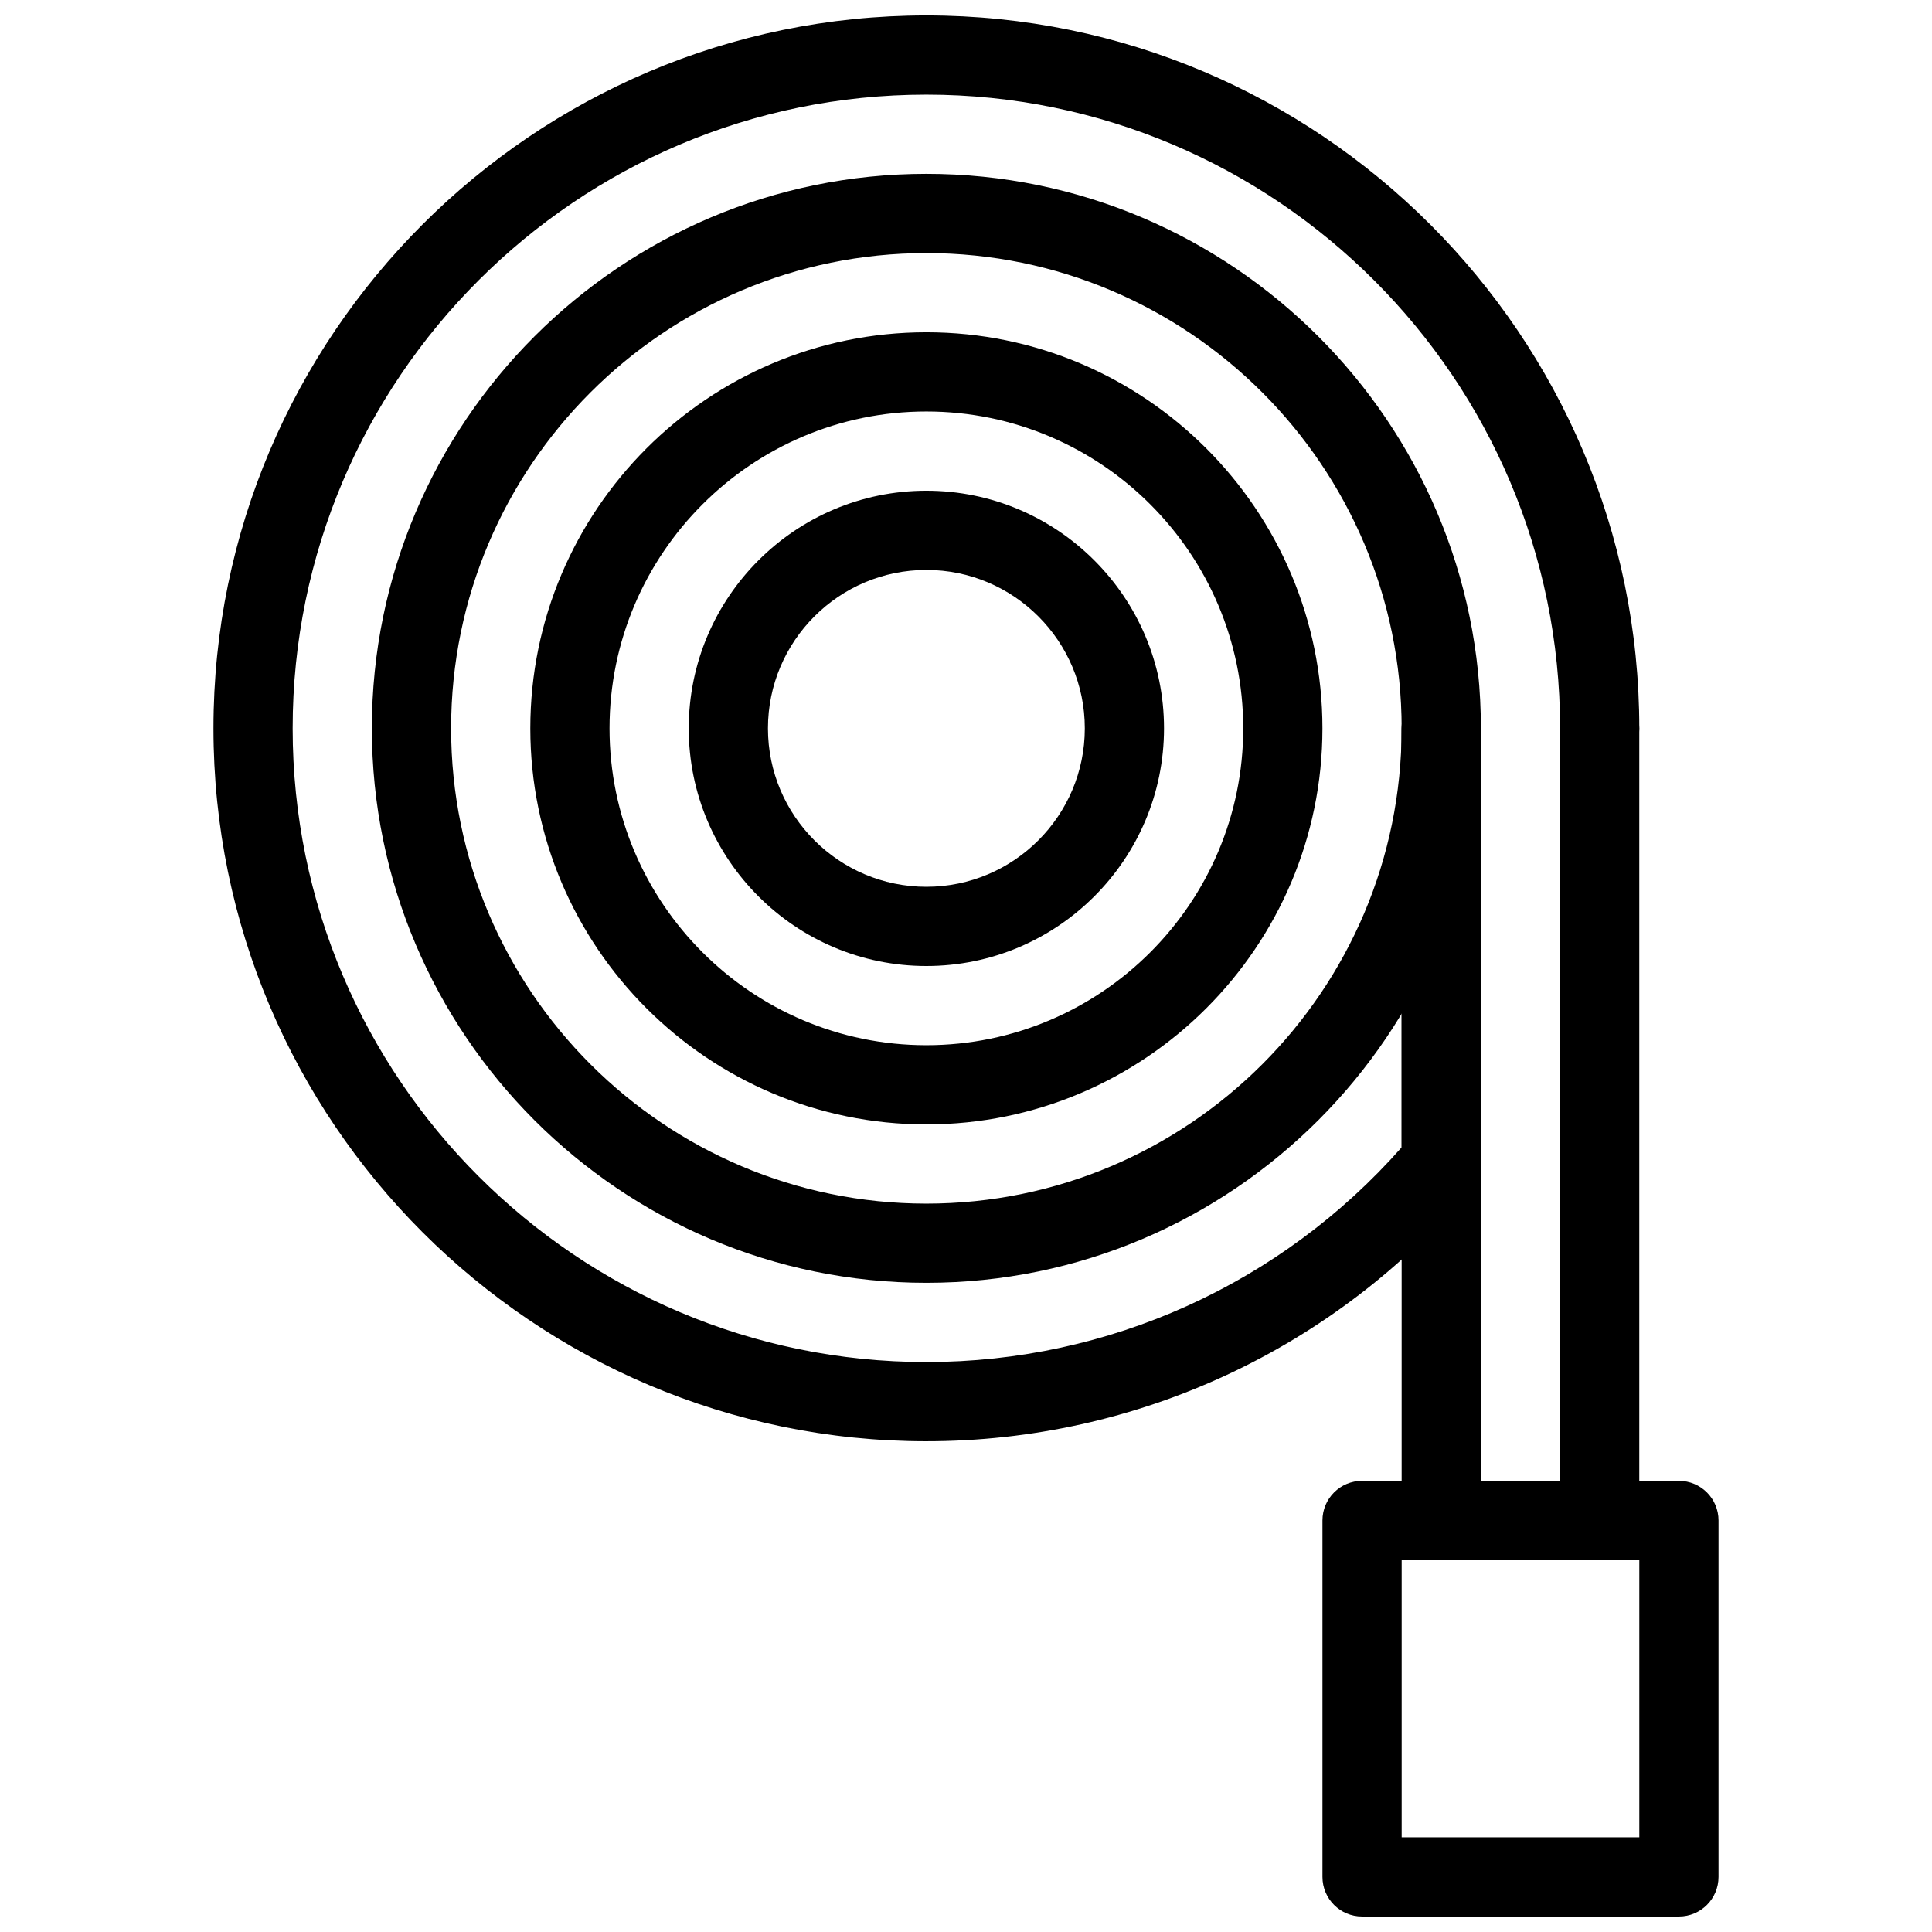
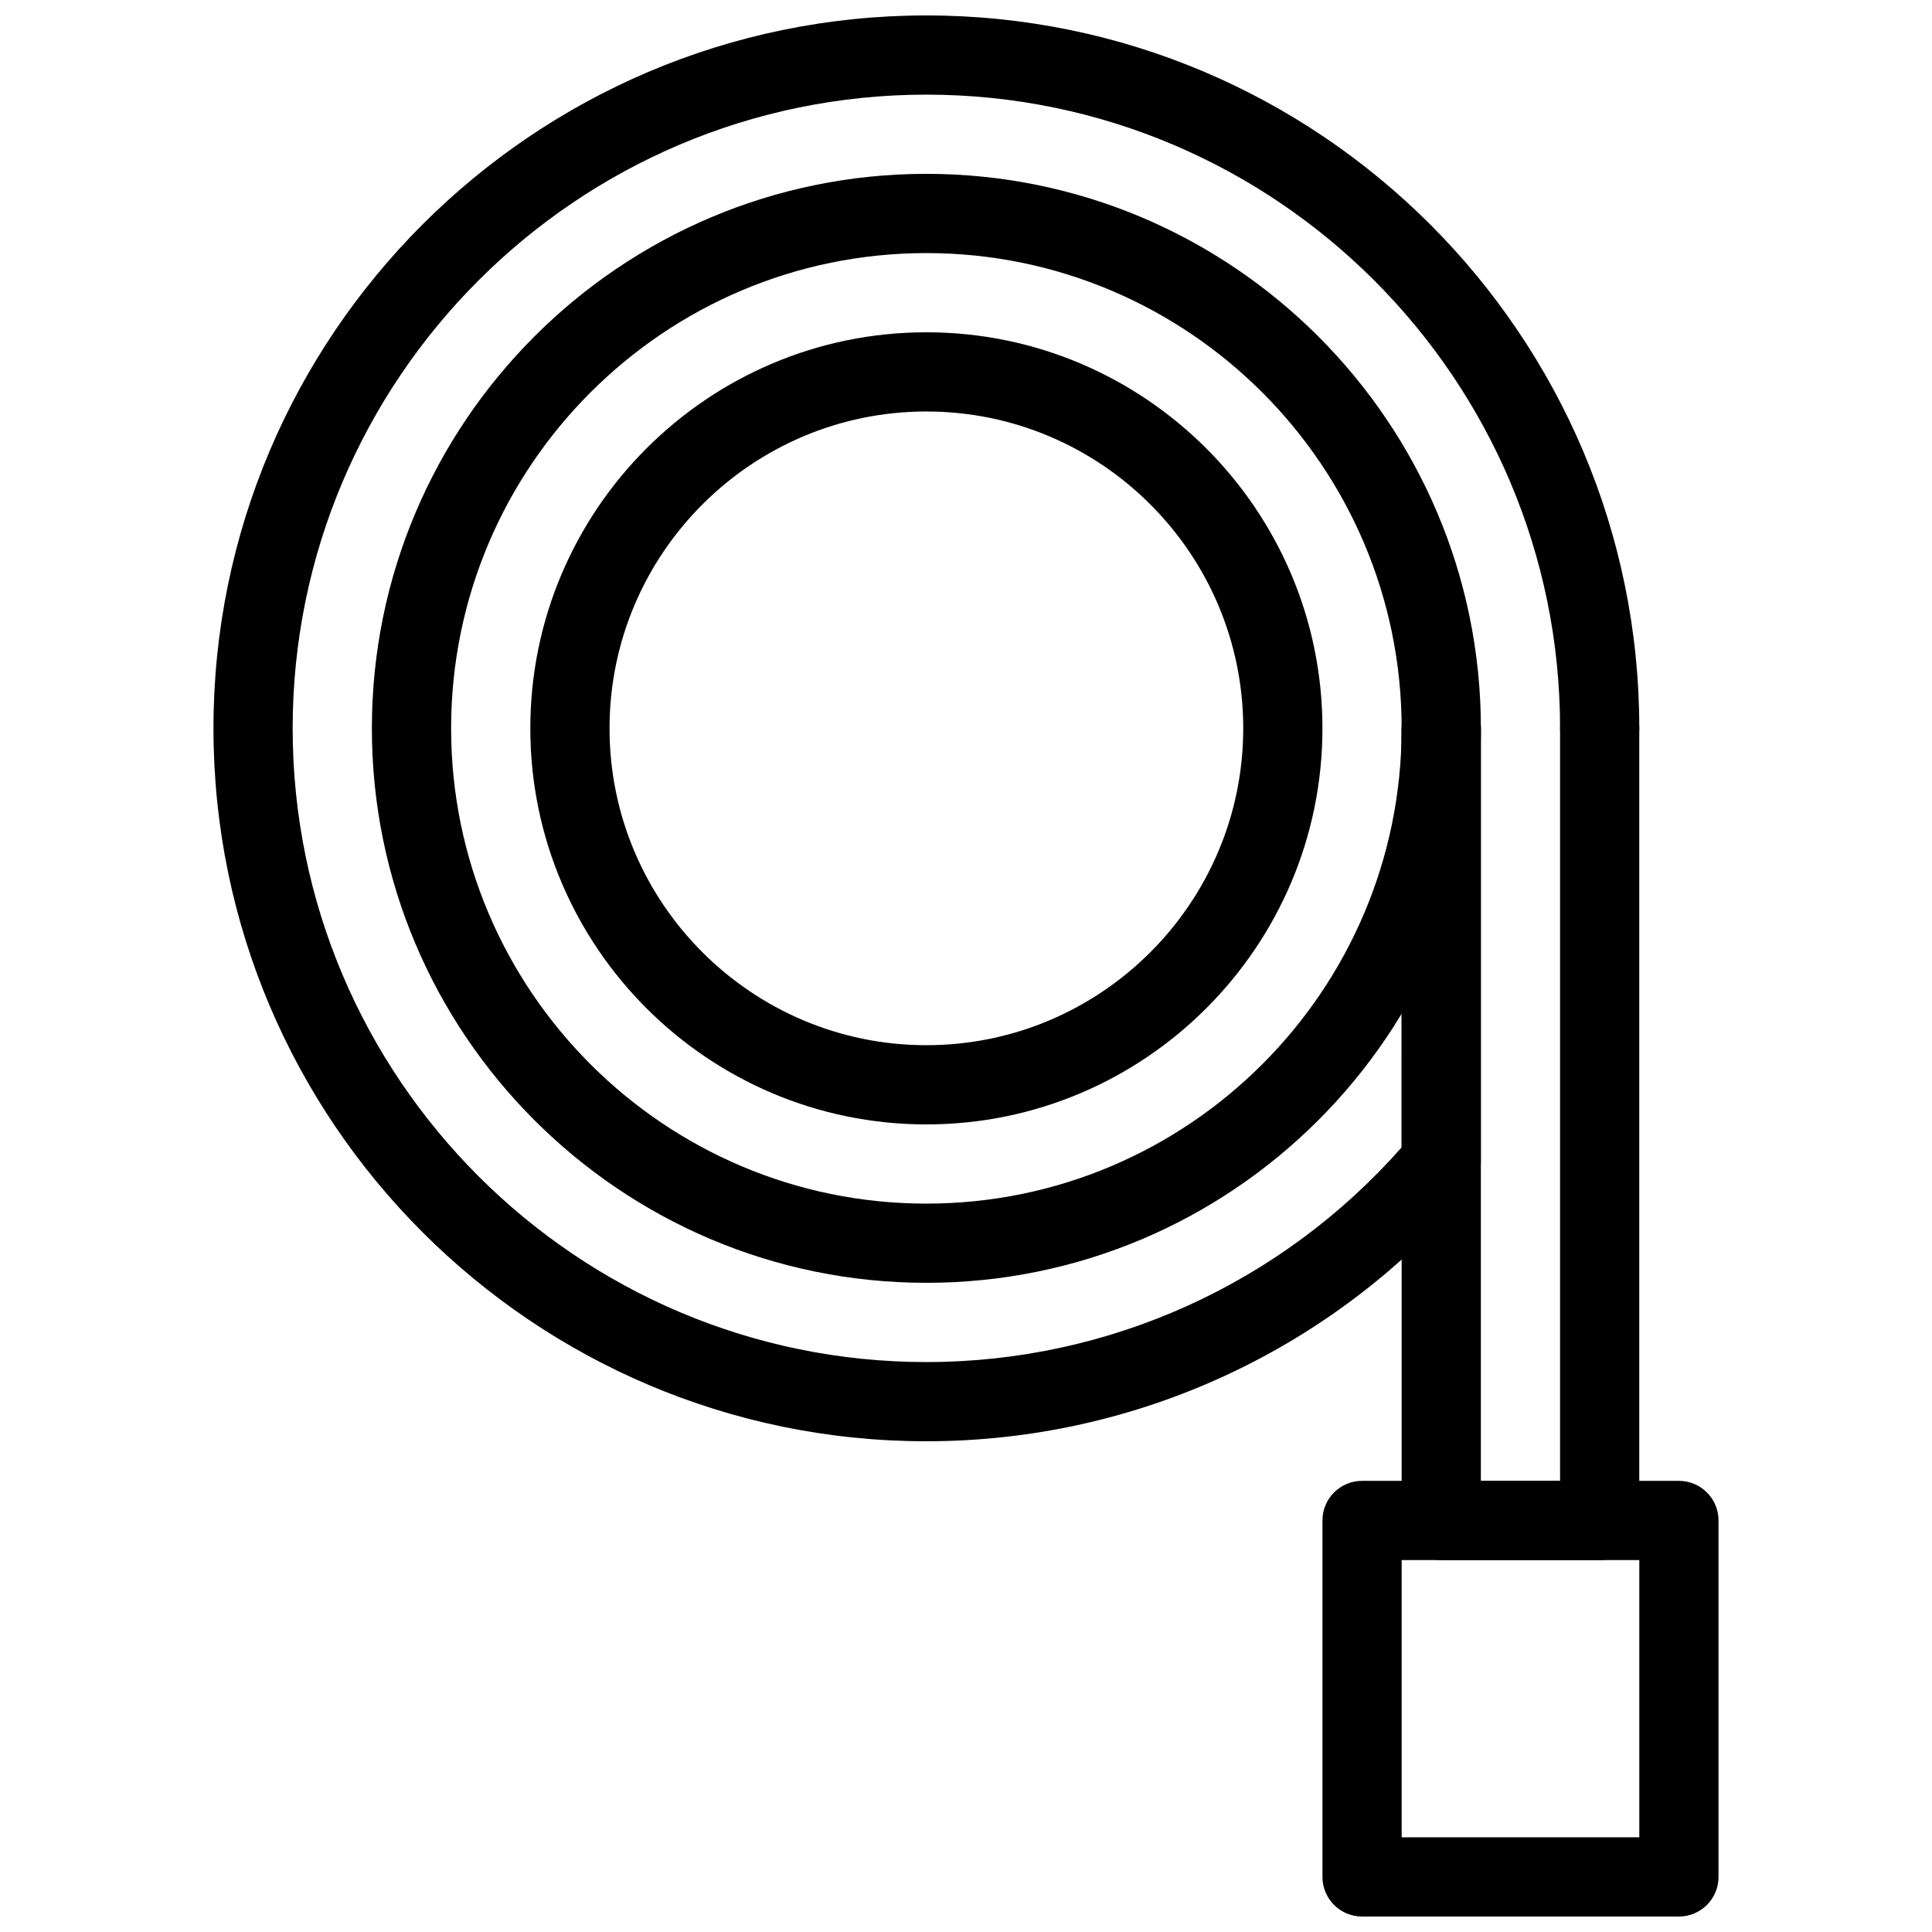
<svg xmlns="http://www.w3.org/2000/svg" width="800px" height="800px" version="1.1" viewBox="144 144 512 512">
  <defs>
    <clipPath id="b">
      <path d="m200 148.09h379v377.91h-379z" />
    </clipPath>
    <clipPath id="a">
      <path d="m494 536h106v115.9h-106z" />
    </clipPath>
  </defs>
-   <path d="m389.5 400c-34.73 0-62.977-28.246-62.977-62.977 0-34.73 28.246-62.977 62.977-62.977 34.73 0 62.977 28.246 62.977 62.977 0 34.73-28.246 62.977-62.977 62.977zm0-104.96c-23.152 0-41.984 18.828-41.984 41.984 0 23.152 18.828 41.984 41.984 41.984 23.152 0 41.984-18.828 41.984-41.984s-18.832-41.984-41.984-41.984z" />
  <path d="m389.5 441.98c-57.875 0-104.96-47.086-104.96-104.96s47.086-104.96 104.96-104.96 104.96 47.086 104.96 104.96c-0.004 57.875-47.086 104.96-104.96 104.96zm0-188.93c-46.297 0-83.969 37.672-83.969 83.969 0 46.297 37.672 83.969 83.969 83.969s83.969-37.672 83.969-83.969c0-46.301-37.672-83.969-83.969-83.969z" />
  <path d="m389.5 483.96c-81.031 0-146.95-65.914-146.95-146.95 0-81.027 65.914-146.94 146.95-146.94s146.95 65.914 146.95 146.95c-0.004 81.027-65.918 146.94-146.95 146.94zm0-272.89c-69.453 0-125.95 56.5-125.95 125.95 0 69.453 56.5 125.95 125.95 125.95s125.95-56.5 125.95-125.95c-0.004-69.453-56.504-125.95-125.95-125.95z" />
  <g clip-path="url(#b)">
    <path d="m389.5 525.95c-104.17 0-188.93-84.754-188.93-188.93 0-104.17 84.754-188.93 188.93-188.93 104.17 0 188.93 84.754 188.93 188.93 0 5.793-4.703 10.496-10.496 10.496s-10.496-4.703-10.496-10.496c0-92.598-75.34-167.94-167.94-167.94s-167.94 75.34-167.94 167.94c0 92.598 75.34 167.94 167.94 167.94 48.324 0 94.012-20.699 125.95-56.898l-0.004-111.04c0-5.793 4.703-10.496 10.496-10.496s10.496 4.703 10.496 10.496v114.93c0 2.477-0.871 4.871-2.465 6.769-36.031 42.719-88.691 67.227-144.48 67.227z" />
  </g>
  <path d="m567.93 557.44h-41.984c-5.793 0-10.496-4.691-10.496-10.496v-209.92c0-5.793 4.703-10.496 10.496-10.496s10.496 4.703 10.496 10.496v199.43h20.992v-199.43c0-5.793 4.703-10.496 10.496-10.496 5.793 0 10.496 4.703 10.496 10.496v209.92c0 5.801-4.699 10.492-10.496 10.492z" />
  <g clip-path="url(#a)">
    <path d="m588.93 651.9h-83.969c-5.793 0-10.496-4.691-10.496-10.496v-94.465c0-5.805 4.703-10.496 10.496-10.496h83.969c5.793 0 10.496 4.691 10.496 10.496v94.465c0 5.805-4.699 10.496-10.496 10.496zm-73.473-20.992h62.977v-73.473h-62.977z" />
  </g>
</svg>